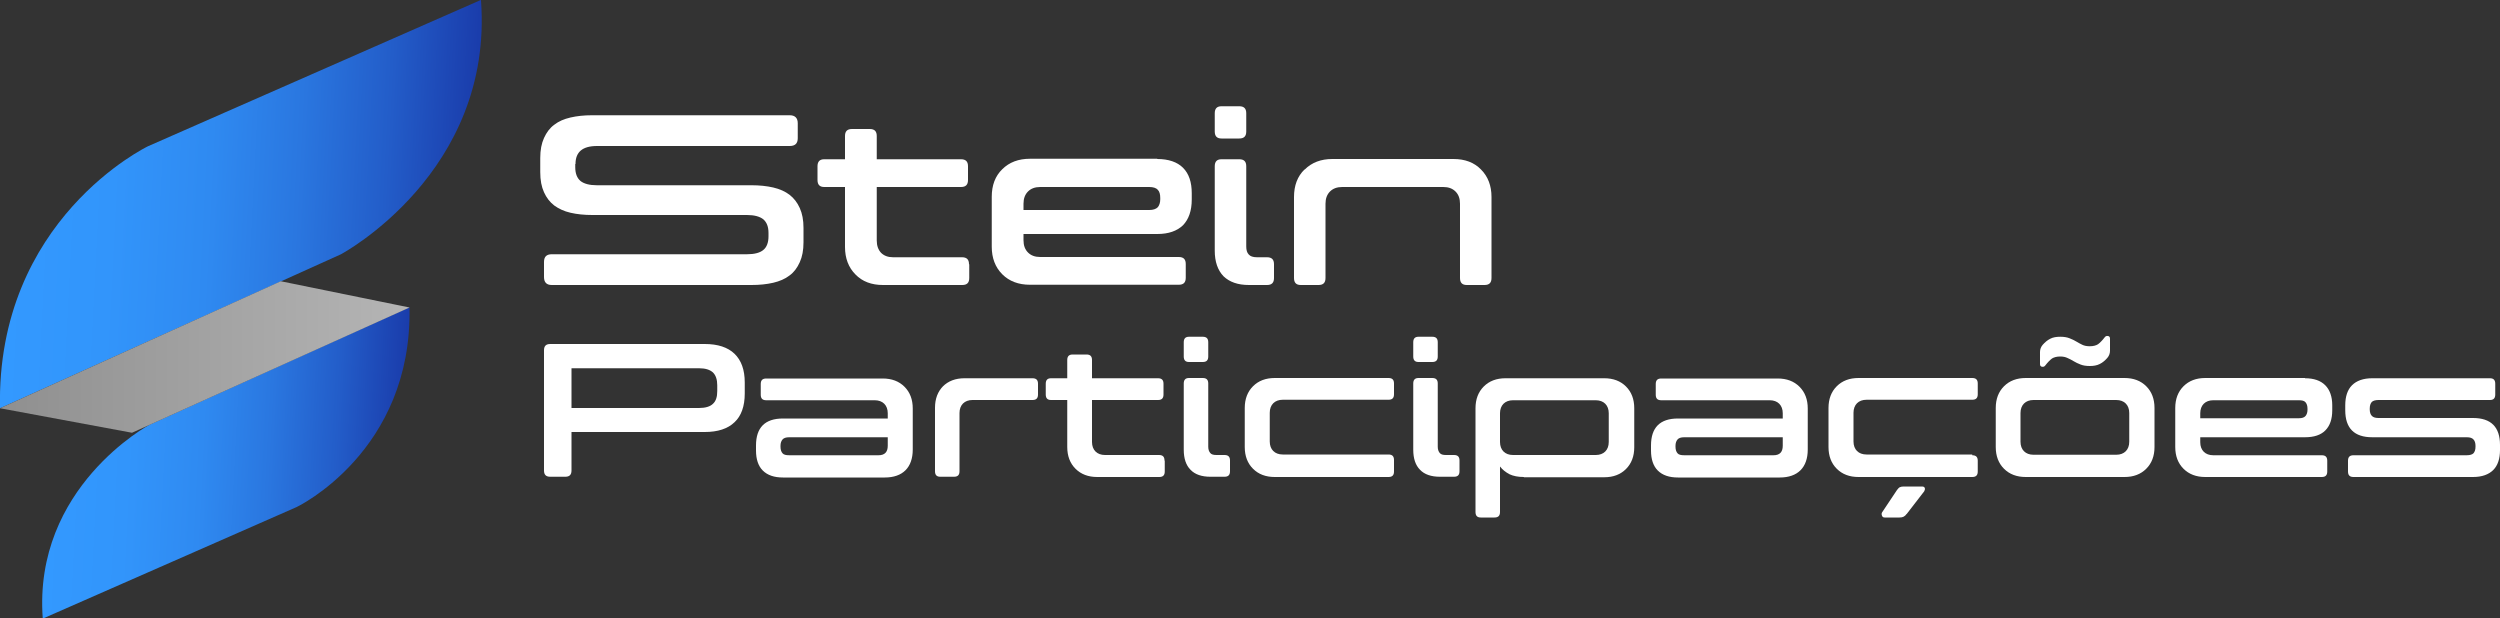
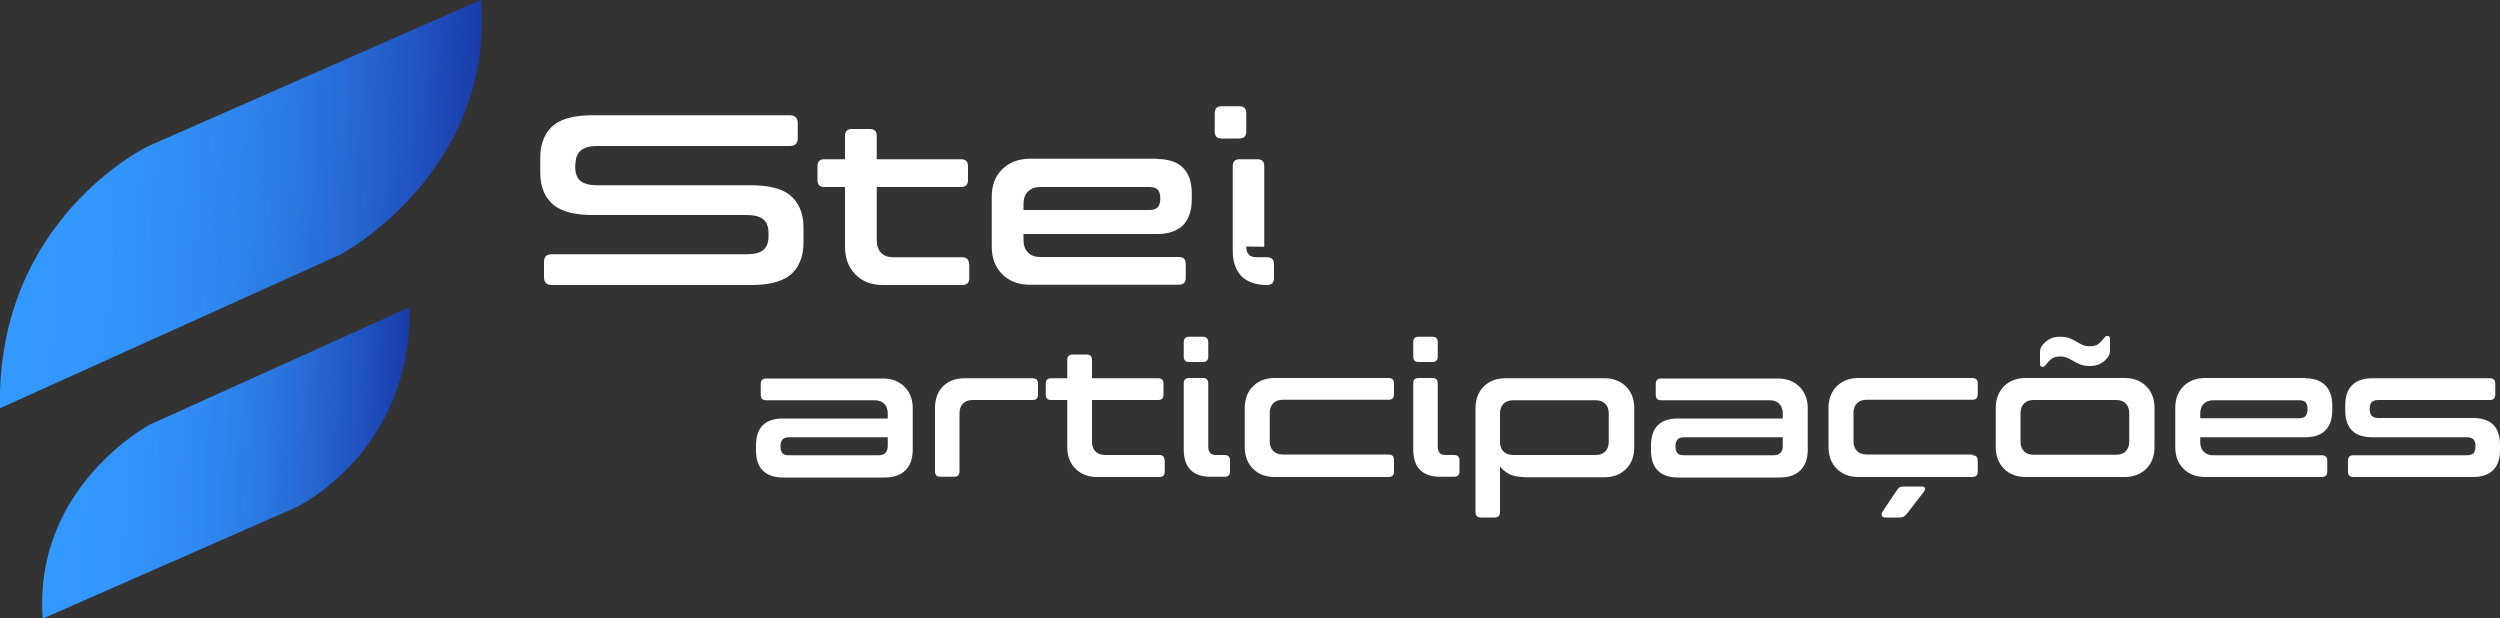
<svg xmlns="http://www.w3.org/2000/svg" xmlns:xlink="http://www.w3.org/1999/xlink" id="Camada_2" data-name="Camada 2" viewBox="0 0 100 24.74">
  <rect x="0" y="0" width="100" height="24.74" fill="#333333" stroke="none" />
  <defs>
    <style>
      .cls-1 {
        fill: url(#Gradiente_sem_nome_112-2);
      }

      .cls-1, .cls-2, .cls-3, .cls-4 {
        stroke-width: 0px;
      }

      .cls-2 {
        fill: url(#Gradiente_sem_nome_103);
      }

      .cls-3 {
        fill: #fff;
      }

      .cls-4 {
        fill: url(#Gradiente_sem_nome_112);
      }
    </style>
    <linearGradient id="Gradiente_sem_nome_112" data-name="Gradiente sem nome 112" x1="-104.78" y1="-39.56" x2="-85.38" y2="-39.56" gradientTransform="translate(99.54 25.58) rotate(-14.62) skewX(-17.53)" gradientUnits="userSpaceOnUse">
      <stop offset="0" stop-color="#39f" />
      <stop offset=".22" stop-color="#3295fb" />
      <stop offset=".43" stop-color="#2f8af1" />
      <stop offset=".62" stop-color="#2a77e0" />
      <stop offset=".81" stop-color="#235dc9" />
      <stop offset="1" stop-color="#1a3cab" />
      <stop offset="1" stop-color="#1a3cab" />
    </linearGradient>
    <linearGradient id="Gradiente_sem_nome_112-2" data-name="Gradiente sem nome 112" x1="-102.57" y1="-29.68" x2="-87.77" y2="-29.68" xlink:href="#Gradiente_sem_nome_112" />
    <linearGradient id="Gradiente_sem_nome_103" data-name="Gradiente sem nome 103" x1="0" y1="14.28" x2="16.38" y2="14.28" gradientUnits="userSpaceOnUse">
      <stop offset="0" stop-color="#8f8f8f" />
      <stop offset="1" stop-color="#b5b5b5" />
    </linearGradient>
  </defs>
  <g id="Camada_1-2" data-name="Camada 1">
    <g>
      <path class="cls-3" d="M23.01,6.56v.13c0,.25.07.43.21.55.14.11.36.17.65.17h6.19c.32,0,.61.03.87.09.26.06.48.16.65.29.18.14.31.31.41.53.1.22.15.48.15.8v.57c0,.32-.05.58-.15.8-.1.22-.23.4-.41.53-.18.14-.4.23-.65.29-.26.06-.55.09-.87.09h-7.99c-.21,0-.31-.11-.31-.32v-.6c0-.21.1-.31.31-.31h7.81c.3,0,.52-.06.65-.17.14-.11.21-.3.21-.55v-.13c0-.25-.07-.43-.21-.55-.14-.11-.36-.17-.65-.17h-6.19c-.32,0-.61-.03-.87-.09-.26-.06-.47-.16-.65-.29-.18-.14-.31-.31-.41-.53-.1-.22-.15-.48-.15-.8v-.57c0-.32.05-.58.15-.8.1-.22.23-.4.41-.53.18-.14.39-.23.65-.29.26-.06.54-.09.87-.09h7.9c.21,0,.32.11.32.32v.6c0,.21-.11.31-.32.31h-7.71c-.58,0-.86.24-.86.72Z" />
      <path class="cls-3" d="M38.77,10.57v.55c0,.19-.09.28-.28.28h-3.17c-.46,0-.83-.14-1.1-.42-.28-.28-.42-.65-.42-1.1v-2.4h-.83c-.18,0-.27-.09-.27-.28v-.55c0-.19.09-.28.27-.28h.83v-.93c0-.19.09-.28.28-.28h.71c.19,0,.28.09.28.28v.93h3.37c.19,0,.28.09.28.28v.55c0,.19-.09.28-.28.28h-3.37v2.14c0,.21.06.37.17.49.12.12.28.18.48.18h2.76c.19,0,.28.09.28.28Z" />
      <path class="cls-3" d="M46.29,6.36c.45,0,.8.12,1.03.35.24.24.35.58.35,1.02v.25c0,.45-.12.79-.35,1.03-.24.23-.58.35-1.03.35h-5.35v.25c0,.21.06.37.18.49.12.12.28.18.49.18h5.54c.19,0,.28.09.28.28v.55c0,.19-.09.28-.28.28h-5.95c-.46,0-.83-.14-1.11-.42-.28-.28-.42-.65-.42-1.1v-2c0-.46.14-.83.42-1.1.28-.28.65-.42,1.11-.42h5.09ZM40.94,8.4h5.03c.16,0,.27-.04.34-.11.06-.07.1-.18.1-.32v-.05c0-.15-.03-.26-.1-.33-.06-.07-.18-.11-.34-.11h-4.36c-.21,0-.37.06-.49.18s-.18.28-.18.49v.25Z" />
-       <path class="cls-3" d="M49.85,5.26c0,.19-.09.28-.28.28h-.71c-.18,0-.27-.09-.27-.28v-.73c0-.19.09-.28.27-.28h.71c.19,0,.28.09.28.28v.73ZM49.85,9.86c0,.14.03.25.1.32.06.07.17.11.32.11h.41c.19,0,.28.09.28.28v.55c0,.19-.09.28-.28.28h-.72c-.45,0-.78-.12-1.02-.35-.23-.24-.35-.58-.35-1.02v-3.38c0-.19.09-.28.27-.28h.71c.19,0,.28.09.28.28v3.22Z" />
-       <path class="cls-3" d="M52.19,6.78c.28-.28.65-.42,1.1-.42h4.85c.46,0,.83.14,1.1.42.28.28.42.65.42,1.1v3.24c0,.19-.09.28-.28.28h-.71c-.18,0-.27-.09-.27-.28v-2.97c0-.21-.06-.37-.18-.49-.12-.12-.28-.18-.49-.18h-4.04c-.21,0-.37.06-.49.18-.12.12-.18.28-.18.49v2.97c0,.19-.09.28-.28.28h-.71c-.18,0-.27-.09-.27-.28v-3.24c0-.46.14-.83.42-1.1Z" />
-       <path class="cls-3" d="M21.76,14.01c0-.17.08-.25.25-.25h6.18c.52,0,.92.13,1.19.39.27.26.41.64.41,1.15v.44c0,.51-.14.9-.41,1.15-.27.26-.67.39-1.19.39h-5.33v1.54c0,.17-.08.25-.25.25h-.6c-.17,0-.25-.08-.25-.25v-4.82ZM28.69,15.41c0-.23-.06-.4-.17-.51-.12-.11-.3-.17-.56-.17h-5.1v1.59h5.1c.26,0,.45-.06.56-.17.12-.11.17-.28.17-.51v-.23Z" />
+       <path class="cls-3" d="M49.85,5.26c0,.19-.09.28-.28.28h-.71c-.18,0-.27-.09-.27-.28v-.73c0-.19.09-.28.27-.28h.71c.19,0,.28.09.28.28v.73ZM49.85,9.86c0,.14.03.25.1.32.06.07.17.11.32.11h.41c.19,0,.28.09.28.28v.55c0,.19-.09.28-.28.28c-.45,0-.78-.12-1.02-.35-.23-.24-.35-.58-.35-1.02v-3.38c0-.19.09-.28.27-.28h.71c.19,0,.28.09.28.28v3.22Z" />
      <path class="cls-3" d="M35.51,16.73v-.2c0-.16-.05-.29-.14-.38-.09-.09-.22-.14-.38-.14h-4.34c-.15,0-.22-.07-.22-.22v-.43c0-.15.07-.22.22-.22h4.66c.36,0,.65.11.87.33.22.22.33.51.33.87v1.64c0,.36-.1.64-.29.83-.19.19-.47.29-.83.29h-4.07c-.35,0-.62-.09-.81-.28-.18-.18-.27-.45-.27-.8v-.2c0-.72.36-1.08,1.08-1.08h4.19ZM35.14,18.21c.25,0,.37-.13.37-.38v-.34h-3.94c-.13,0-.22.03-.27.09-.05.06-.08.14-.08.25v.04c0,.12.03.2.08.26.05.06.14.08.27.08h3.57Z" />
      <path class="cls-3" d="M37.71,15.46c.22-.22.51-.33.87-.33h2.72c.15,0,.22.07.22.22v.43c0,.15-.07.22-.22.22h-2.4c-.16,0-.29.05-.38.14-.09.09-.14.22-.14.38v2.33c0,.15-.07.22-.22.22h-.55c-.14,0-.21-.07-.21-.22v-2.54c0-.36.11-.65.33-.87Z" />
      <path class="cls-3" d="M46.59,18.43v.43c0,.15-.07.22-.22.22h-2.48c-.36,0-.65-.11-.87-.33-.22-.22-.33-.51-.33-.87v-1.88h-.65c-.14,0-.21-.07-.21-.22v-.43c0-.15.07-.22.21-.22h.65v-.73c0-.15.07-.22.22-.22h.55c.15,0,.22.07.22.22v.73h2.64c.15,0,.22.07.22.22v.43c0,.15-.07.22-.22.22h-2.64v1.68c0,.16.05.29.14.38.09.09.22.14.38.14h2.16c.15,0,.22.07.22.22Z" />
      <path class="cls-3" d="M48.33,14.26c0,.15-.07.22-.22.22h-.55c-.14,0-.21-.07-.21-.22v-.57c0-.15.07-.22.21-.22h.55c.15,0,.22.07.22.22v.57ZM48.33,17.87c0,.11.03.19.08.25.05.06.13.08.25.08h.32c.15,0,.22.07.22.22v.43c0,.15-.07.22-.22.22h-.56c-.35,0-.62-.09-.8-.28-.18-.18-.27-.45-.27-.8v-2.65c0-.15.07-.22.21-.22h.55c.15,0,.22.07.22.22v2.52Z" />
      <path class="cls-3" d="M55.76,18.43v.43c0,.15-.07.22-.22.22h-4.55c-.36,0-.65-.11-.87-.33-.22-.22-.33-.51-.33-.87v-1.56c0-.36.11-.65.33-.87.22-.22.51-.33.87-.33h4.55c.15,0,.22.07.22.22v.43c0,.15-.07.22-.22.22h-4.23c-.16,0-.29.05-.38.14-.09.09-.14.22-.14.38v1.15c0,.16.05.29.14.38.09.09.22.14.38.14h4.23c.15,0,.22.07.22.22Z" />
      <path class="cls-3" d="M57.51,14.26c0,.15-.07.22-.22.22h-.55c-.14,0-.21-.07-.21-.22v-.57c0-.15.07-.22.21-.22h.55c.15,0,.22.07.22.22v.57ZM57.51,17.87c0,.11.03.19.08.25.05.06.13.08.25.08h.32c.15,0,.22.07.22.22v.43c0,.15-.07.22-.22.22h-.56c-.35,0-.62-.09-.8-.28-.18-.18-.27-.45-.27-.8v-2.65c0-.15.07-.22.21-.22h.55c.15,0,.22.07.22.22v2.52Z" />
      <path class="cls-3" d="M60.95,19.08c-.23,0-.42-.04-.57-.11-.15-.08-.28-.18-.38-.31v1.82c0,.15-.07.22-.22.22h-.55c-.14,0-.21-.07-.21-.22v-4.15c0-.36.11-.65.33-.87s.51-.33.87-.33h3.95c.36,0,.65.11.87.33.22.22.33.51.33.87v1.56c0,.36-.11.65-.33.87-.22.22-.51.33-.87.33h-3.21ZM60,17.68c0,.16.05.29.14.38.09.09.22.14.38.14h3.31c.16,0,.29-.05.38-.14s.14-.22.14-.38v-1.15c0-.16-.05-.29-.14-.38-.09-.09-.22-.14-.38-.14h-3.31c-.16,0-.29.05-.38.14s-.14.22-.14.38v1.15Z" />
      <path class="cls-3" d="M71.31,16.73v-.2c0-.16-.05-.29-.14-.38-.09-.09-.22-.14-.38-.14h-4.34c-.15,0-.22-.07-.22-.22v-.43c0-.15.07-.22.22-.22h4.66c.36,0,.65.11.87.33.22.22.33.51.33.87v1.64c0,.36-.1.64-.29.83s-.47.29-.83.29h-4.07c-.35,0-.62-.09-.81-.28-.18-.18-.27-.45-.27-.8v-.2c0-.72.36-1.08,1.08-1.08h4.19ZM70.94,18.21c.25,0,.37-.13.37-.38v-.34h-3.94c-.13,0-.22.03-.27.09-.05.06-.08.14-.08.25v.04c0,.12.03.2.08.26.05.06.14.08.27.08h3.57Z" />
      <path class="cls-3" d="M78.89,18.21c.15,0,.22.07.22.22v.43c0,.15-.07.22-.22.22h-4.55c-.36,0-.65-.11-.87-.33s-.33-.51-.33-.87v-1.56c0-.36.11-.65.33-.87.22-.22.51-.33.87-.33h4.55c.15,0,.22.07.22.22v.43c0,.15-.07.22-.22.22h-4.23c-.16,0-.29.05-.38.14-.09.09-.14.22-.14.38v1.15c0,.16.05.29.14.38.09.09.22.14.38.14h4.23ZM76.26,20.56c-.04.06-.08.09-.12.11-.04.02-.09.03-.16.03h-.59c-.06,0-.09-.02-.11-.07-.02-.05-.02-.09,0-.13l.6-.9c.04-.05.07-.09.11-.11.04-.02.09-.03.16-.03h.73c.06,0,.1.02.11.06.02.04,0,.08-.02.13l-.71.92Z" />
      <path class="cls-3" d="M81.03,19.08c-.36,0-.65-.11-.87-.33s-.33-.51-.33-.87v-1.56c0-.36.11-.65.33-.87.22-.22.51-.33.87-.33h3.95c.36,0,.65.11.87.33.22.22.33.51.33.87v1.56c0,.36-.11.65-.33.87s-.51.33-.87.33h-3.95ZM81.34,16c-.16,0-.29.05-.38.14-.09.09-.14.22-.14.38v1.15c0,.16.05.29.14.38.09.09.22.14.38.14h3.31c.16,0,.29-.05.38-.14s.14-.22.14-.38v-1.15c0-.16-.05-.29-.14-.38-.09-.09-.22-.14-.38-.14h-3.31ZM83.59,13.85c.14,0,.25-.03.33-.08.08-.06.17-.15.27-.28.03-.04.07-.06.13-.05.06.01.08.05.08.11v.48c0,.11-.04.21-.11.29-.09.1-.18.18-.3.24s-.25.08-.4.08c-.15,0-.27-.02-.37-.06-.1-.04-.19-.08-.27-.13-.08-.05-.16-.09-.25-.13-.08-.04-.18-.06-.29-.06-.14,0-.25.03-.33.08-.08.06-.17.15-.27.28-.03.04-.07.06-.13.05-.06-.01-.08-.05-.08-.11v-.48c0-.11.04-.21.11-.29.09-.1.18-.18.3-.24.11-.06.25-.08.4-.08.15,0,.27.02.37.06.1.04.19.08.27.13.08.05.16.09.24.13.08.04.18.06.3.06Z" />
      <path class="cls-3" d="M92.2,15.13c.35,0,.62.09.81.28.18.18.28.45.28.8v.2c0,.35-.09.62-.28.81-.18.18-.45.27-.81.27h-4.19v.2c0,.16.05.29.14.38.09.09.22.14.38.14h4.34c.15,0,.22.07.22.22v.43c0,.15-.07.22-.22.22h-4.66c-.36,0-.65-.11-.87-.33-.22-.22-.33-.51-.33-.87v-1.56c0-.36.11-.65.33-.87.22-.22.51-.33.87-.33h3.99ZM88.01,16.73h3.94c.13,0,.22-.03.27-.09.05-.06.08-.14.08-.25v-.04c0-.12-.03-.2-.08-.26-.05-.06-.14-.08-.27-.08h-3.42c-.16,0-.29.05-.38.14s-.14.22-.14.38v.2Z" />
      <path class="cls-3" d="M94.14,19.08c-.15,0-.22-.07-.22-.22v-.43c0-.15.07-.22.22-.22h4.53c.13,0,.22-.03.27-.08.05-.06.08-.14.08-.26v-.04c0-.11-.03-.2-.08-.25-.05-.06-.14-.09-.27-.09h-3.78c-.72,0-1.08-.36-1.08-1.08v-.2c0-.35.09-.62.27-.8.18-.18.45-.28.81-.28h4.71c.14,0,.21.07.21.22v.43c0,.15-.07.22-.21.22h-4.46c-.13,0-.22.03-.27.08-.05.06-.08.14-.08.26v.04c0,.11.03.2.08.25.05.06.14.09.27.09h3.78c.72,0,1.08.36,1.08,1.08v.2c0,.35-.09.62-.27.8-.18.18-.45.28-.81.28h-4.78Z" />
    </g>
    <path class="cls-4" d="M19.23,0L5.92,5.85S-.16,8.76,0,16.33l13.64-6.16s6.11-3.26,5.6-10.16Z" />
    <path class="cls-1" d="M1.72,24.74l10.15-4.46s4.63-2.21,4.51-7.99l-10.4,4.7s-4.66,2.49-4.27,7.75Z" />
-     <polygon class="cls-2" points="0 16.33 5.28 17.31 16.38 12.3 11.23 11.25 0 16.33" />
  </g>
</svg>